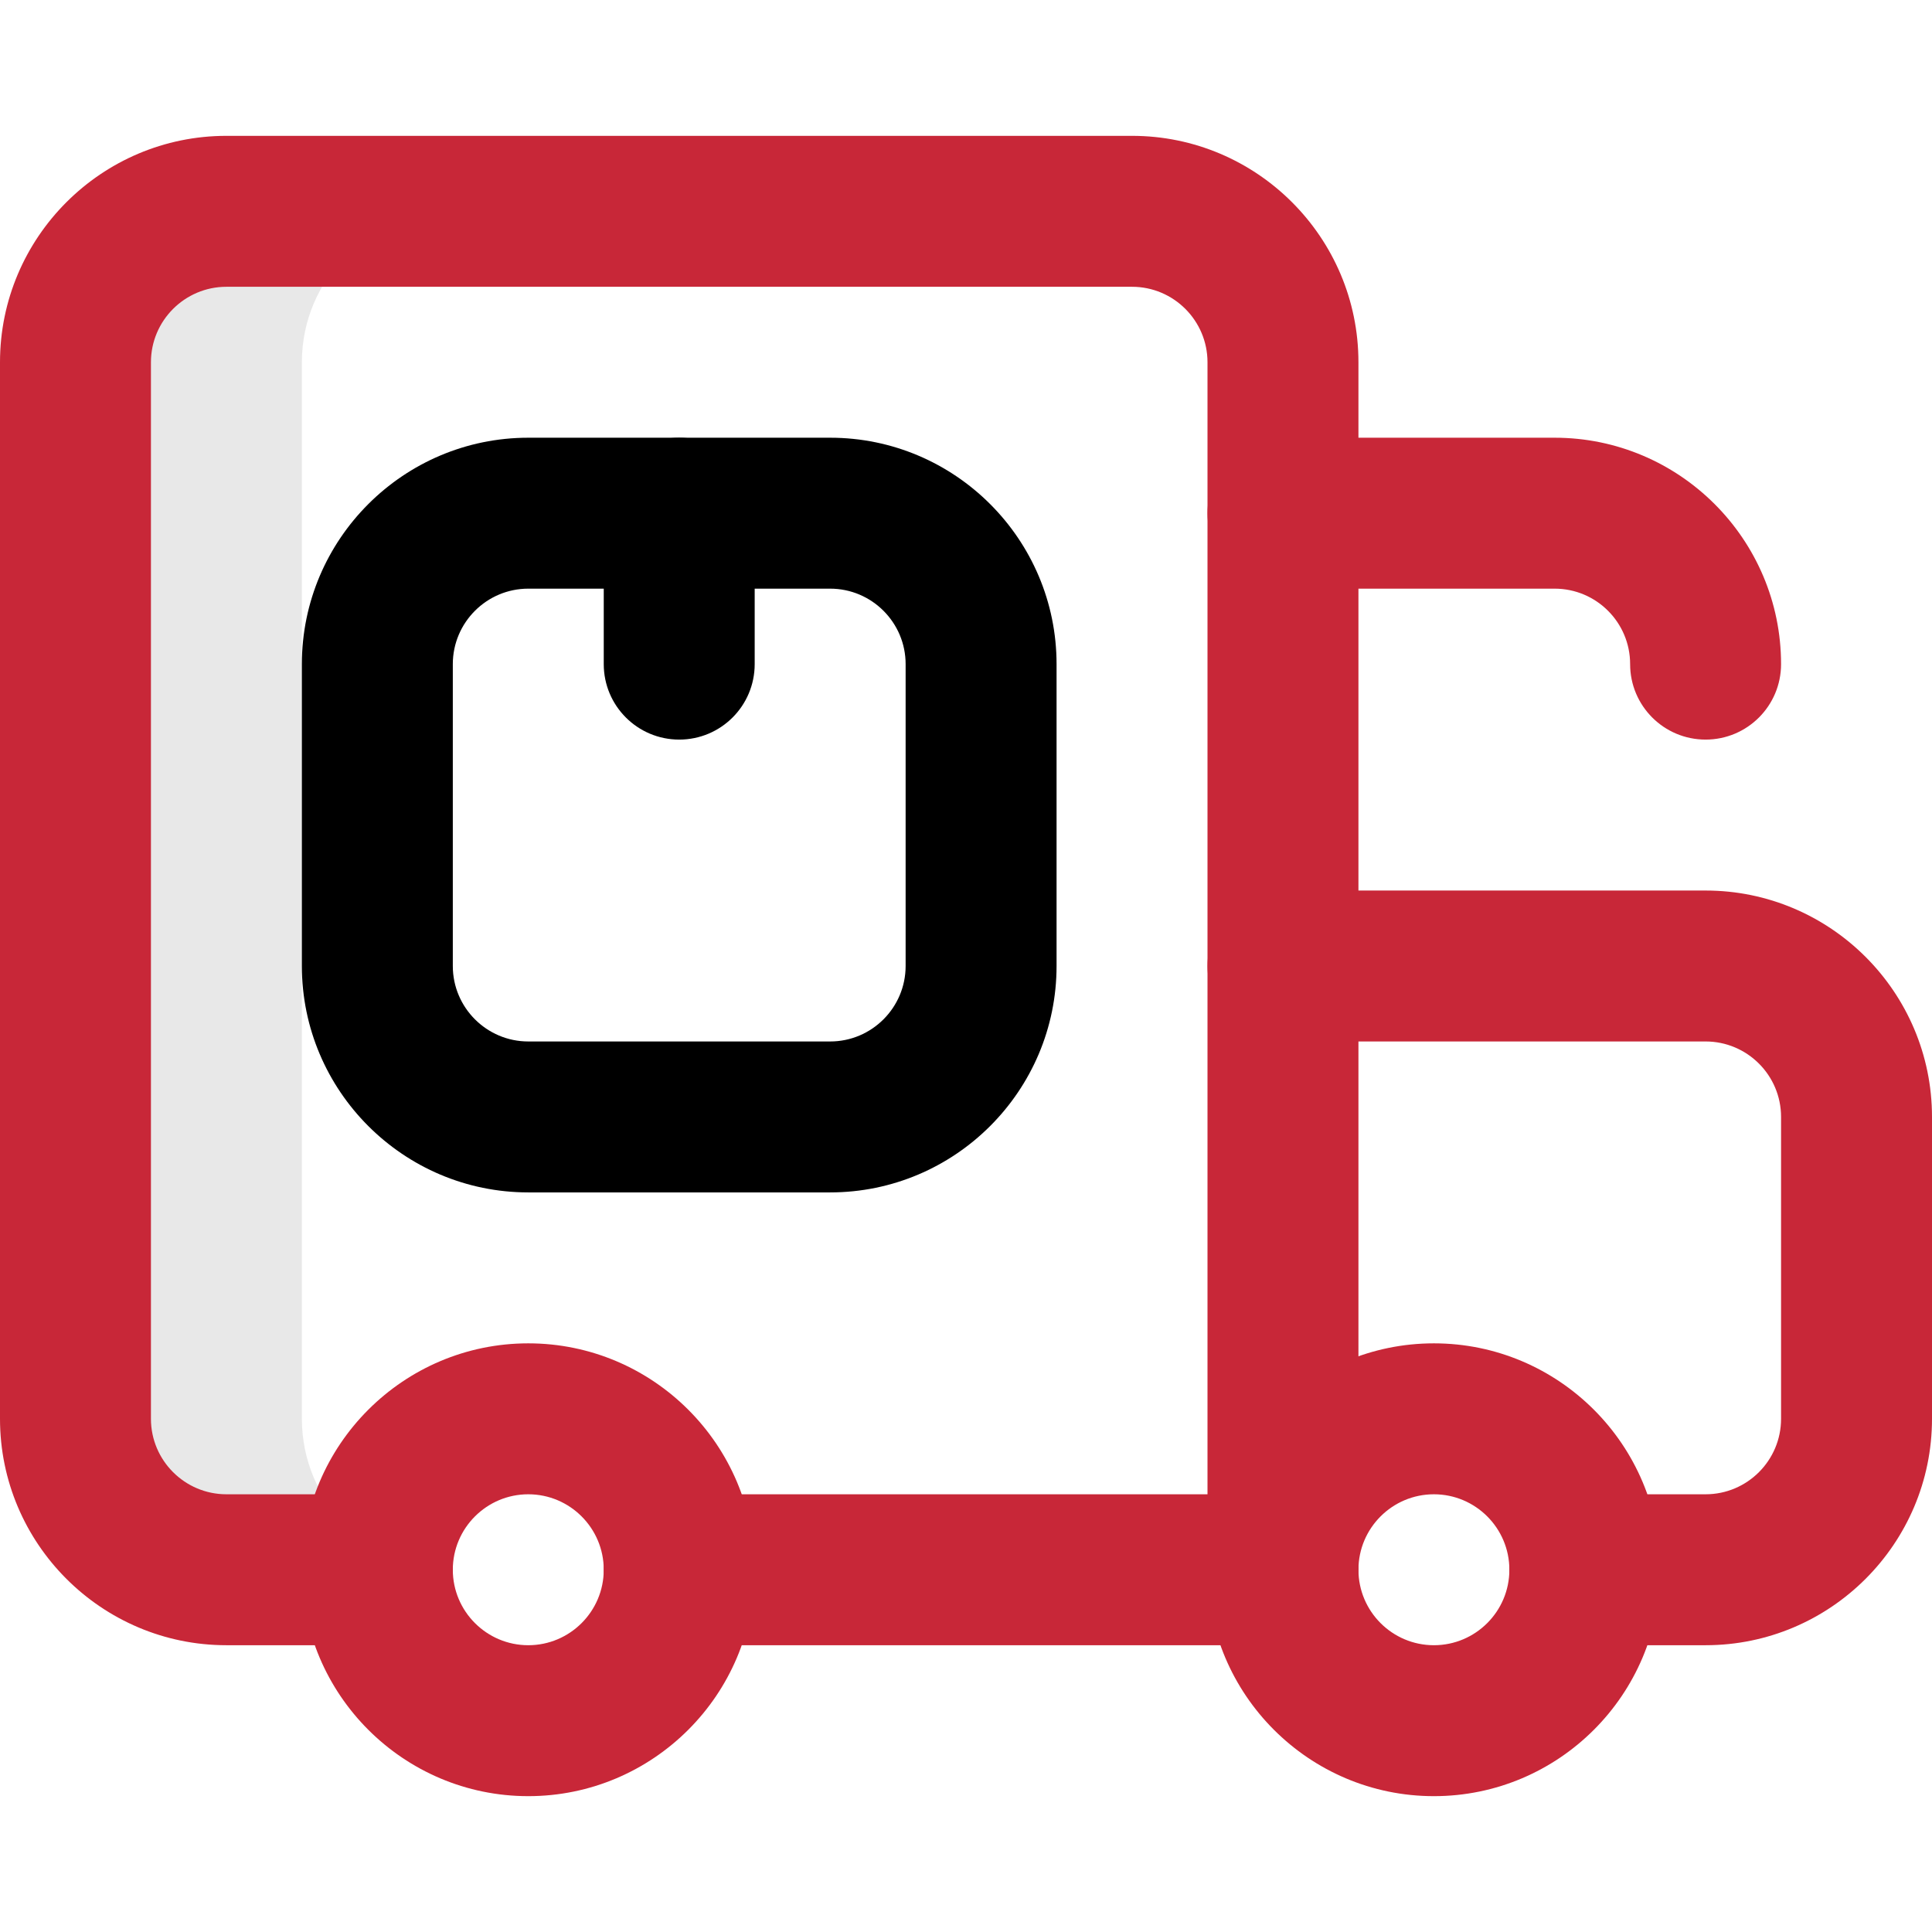
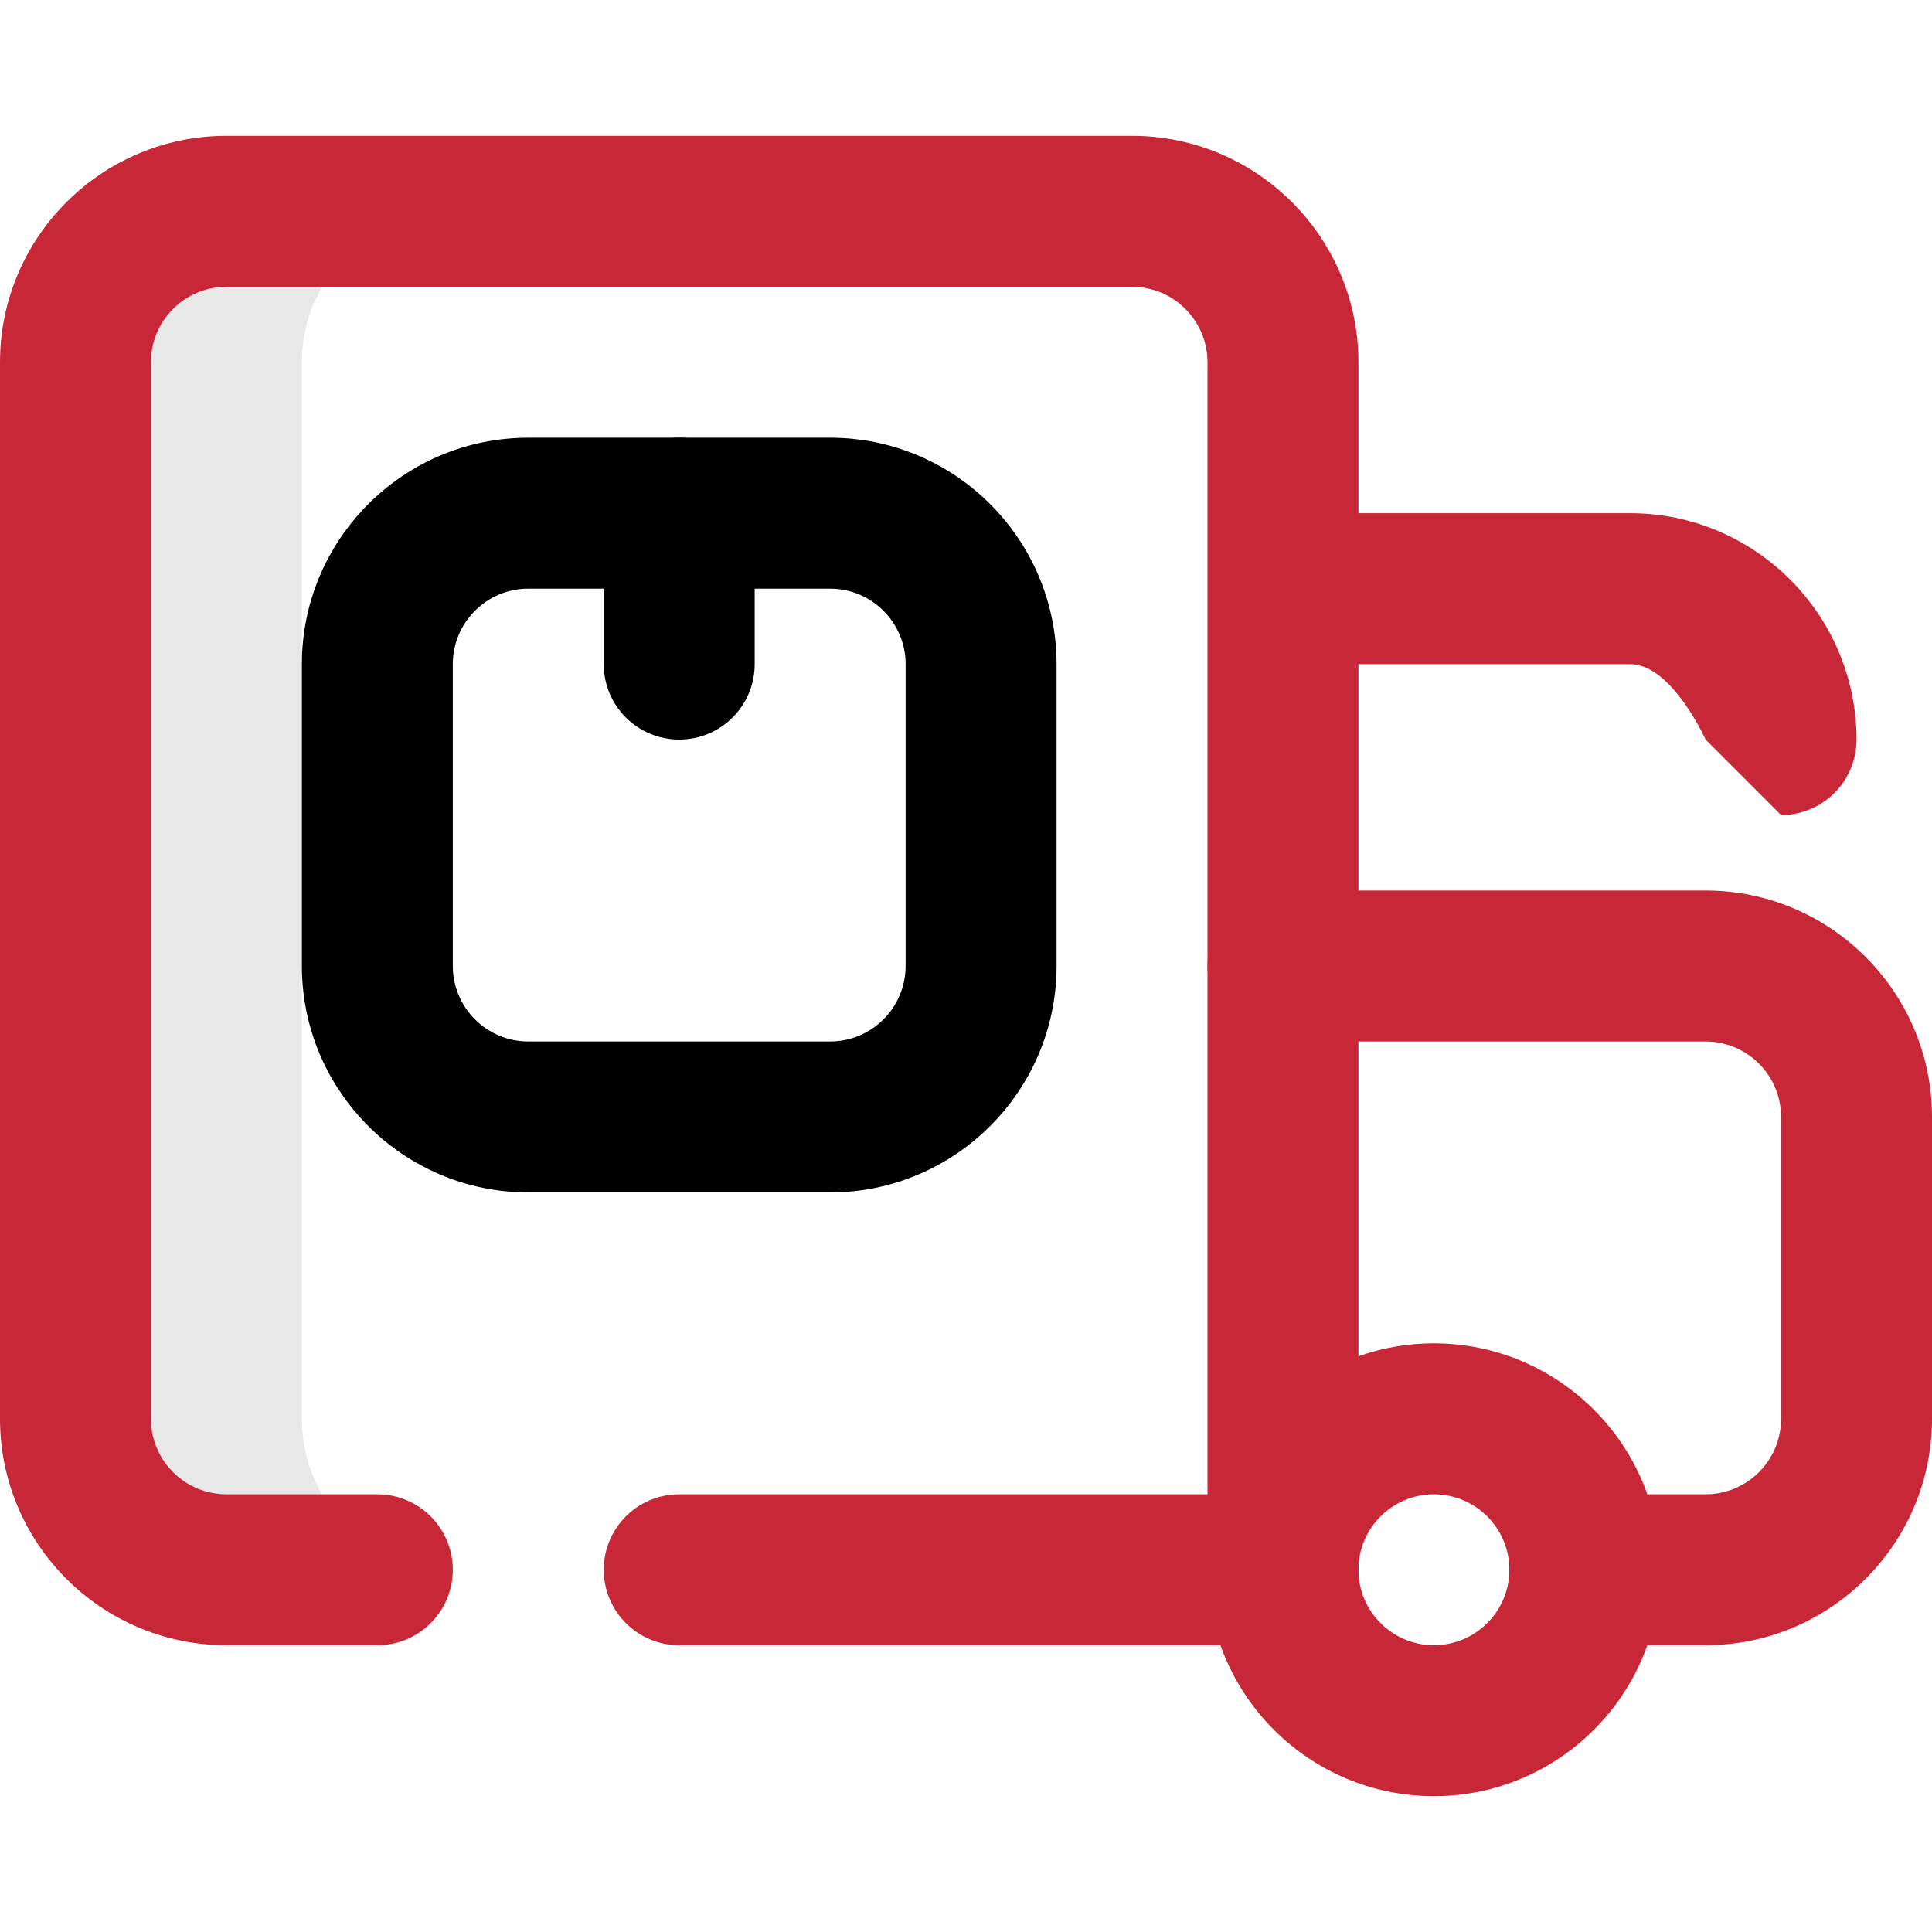
<svg xmlns="http://www.w3.org/2000/svg" id="uuid-c4cad79d-db75-4bd1-bdd0-60ac6ac30bb3" width="64" height="64" viewBox="0 0 64 64">
  <defs>
    <style>.uuid-e9c4a743-e5e8-446e-a342-fa24bbb657d8{fill:#e8e8e8;}.uuid-20540e07-b8bb-4264-bd0d-8579c74178d4{fill:#c82738;}</style>
  </defs>
  <path class="uuid-e9c4a743-e5e8-446e-a342-fa24bbb657d8" d="m10,47V12c0-2.761,2.239-5,5-5h-7.5c-2.761,0-5,2.239-5,5v35c0,2.761,2.239,5,5,5h7.5c-2.761,0-5-2.239-5-5Z" />
  <path class="uuid-20540e07-b8bb-4264-bd0d-8579c74178d4" d="m42.5,54.5h-20c-1.381,0-2.5-1.119-2.5-2.5s1.119-2.5,2.5-2.5h17.5V12c0-1.378-1.121-2.5-2.5-2.5H7.5c-1.378,0-2.5,1.122-2.5,2.5v35c0,1.379,1.122,2.5,2.5,2.5h5c1.381,0,2.5,1.119,2.5,2.5s-1.119,2.5-2.5,2.5h-5c-4.135,0-7.5-3.365-7.5-7.5V12c0-4.135,3.365-7.5,7.5-7.5h30c4.135,0,7.5,3.365,7.5,7.5v40c0,1.381-1.119,2.5-2.5,2.5Z" />
  <path class="uuid-20540e07-b8bb-4264-bd0d-8579c74178d4" d="m56.5,54.5h-4c-1.381,0-2.5-1.119-2.5-2.5s1.119-2.5,2.5-2.5h4c1.379,0,2.5-1.121,2.5-2.5v-10c0-1.379-1.121-2.5-2.5-2.5h-14c-1.381,0-2.5-1.119-2.5-2.5s1.119-2.5,2.5-2.5h14c4.135,0,7.5,3.365,7.5,7.5v10c0,4.135-3.365,7.5-7.5,7.5Z" />
-   <path class="uuid-20540e07-b8bb-4264-bd0d-8579c74178d4" d="m17.5,59.5c-4.135,0-7.5-3.365-7.5-7.5s3.365-7.5,7.5-7.5,7.5,3.365,7.5,7.5-3.365,7.5-7.5,7.5Zm0-10c-1.378,0-2.5,1.121-2.5,2.5s1.122,2.5,2.5,2.5,2.5-1.121,2.5-2.5-1.122-2.5-2.5-2.5Z" />
  <path class="uuid-20540e07-b8bb-4264-bd0d-8579c74178d4" d="m47.5,59.5c-4.135,0-7.5-3.365-7.5-7.5s3.365-7.5,7.5-7.5,7.5,3.365,7.5,7.5-3.365,7.5-7.5,7.5Zm0-10c-1.379,0-2.5,1.121-2.5,2.5s1.121,2.5,2.5,2.5,2.5-1.121,2.5-2.5-1.121-2.5-2.5-2.5Z" />
  <path d="m27.5,39.5h-10c-4.135,0-7.5-3.365-7.5-7.5v-10c0-4.135,3.365-7.5,7.5-7.5h10c4.135,0,7.5,3.365,7.5,7.5v10c0,4.136-3.365,7.5-7.5,7.5Zm-10-20c-1.378,0-2.5,1.122-2.5,2.5v10c0,1.378,1.122,2.5,2.5,2.5h10c1.378,0,2.5-1.122,2.5-2.5v-10c0-1.378-1.122-2.5-2.5-2.5h-10Z" />
  <path d="m22.5,24.5c-1.381,0-2.5-1.119-2.5-2.5v-5c0-1.381,1.119-2.5,2.5-2.5s2.5,1.119,2.5,2.5v5c0,1.381-1.119,2.5-2.5,2.5Z" />
-   <path class="uuid-20540e07-b8bb-4264-bd0d-8579c74178d4" d="m56.5,24.5c-1.381,0-2.5-1.119-2.5-2.5s-1.121-2.5-2.5-2.5h-9c-1.381,0-2.5-1.119-2.5-2.5s1.119-2.5,2.5-2.5h9c4.135,0,7.5,3.365,7.5,7.5,0,1.381-1.119,2.5-2.5,2.5Z" />
+   <path class="uuid-20540e07-b8bb-4264-bd0d-8579c74178d4" d="m56.5,24.5s-1.121-2.5-2.5-2.5h-9c-1.381,0-2.5-1.119-2.5-2.5s1.119-2.5,2.5-2.5h9c4.135,0,7.5,3.365,7.5,7.5,0,1.381-1.119,2.5-2.5,2.5Z" />
</svg>